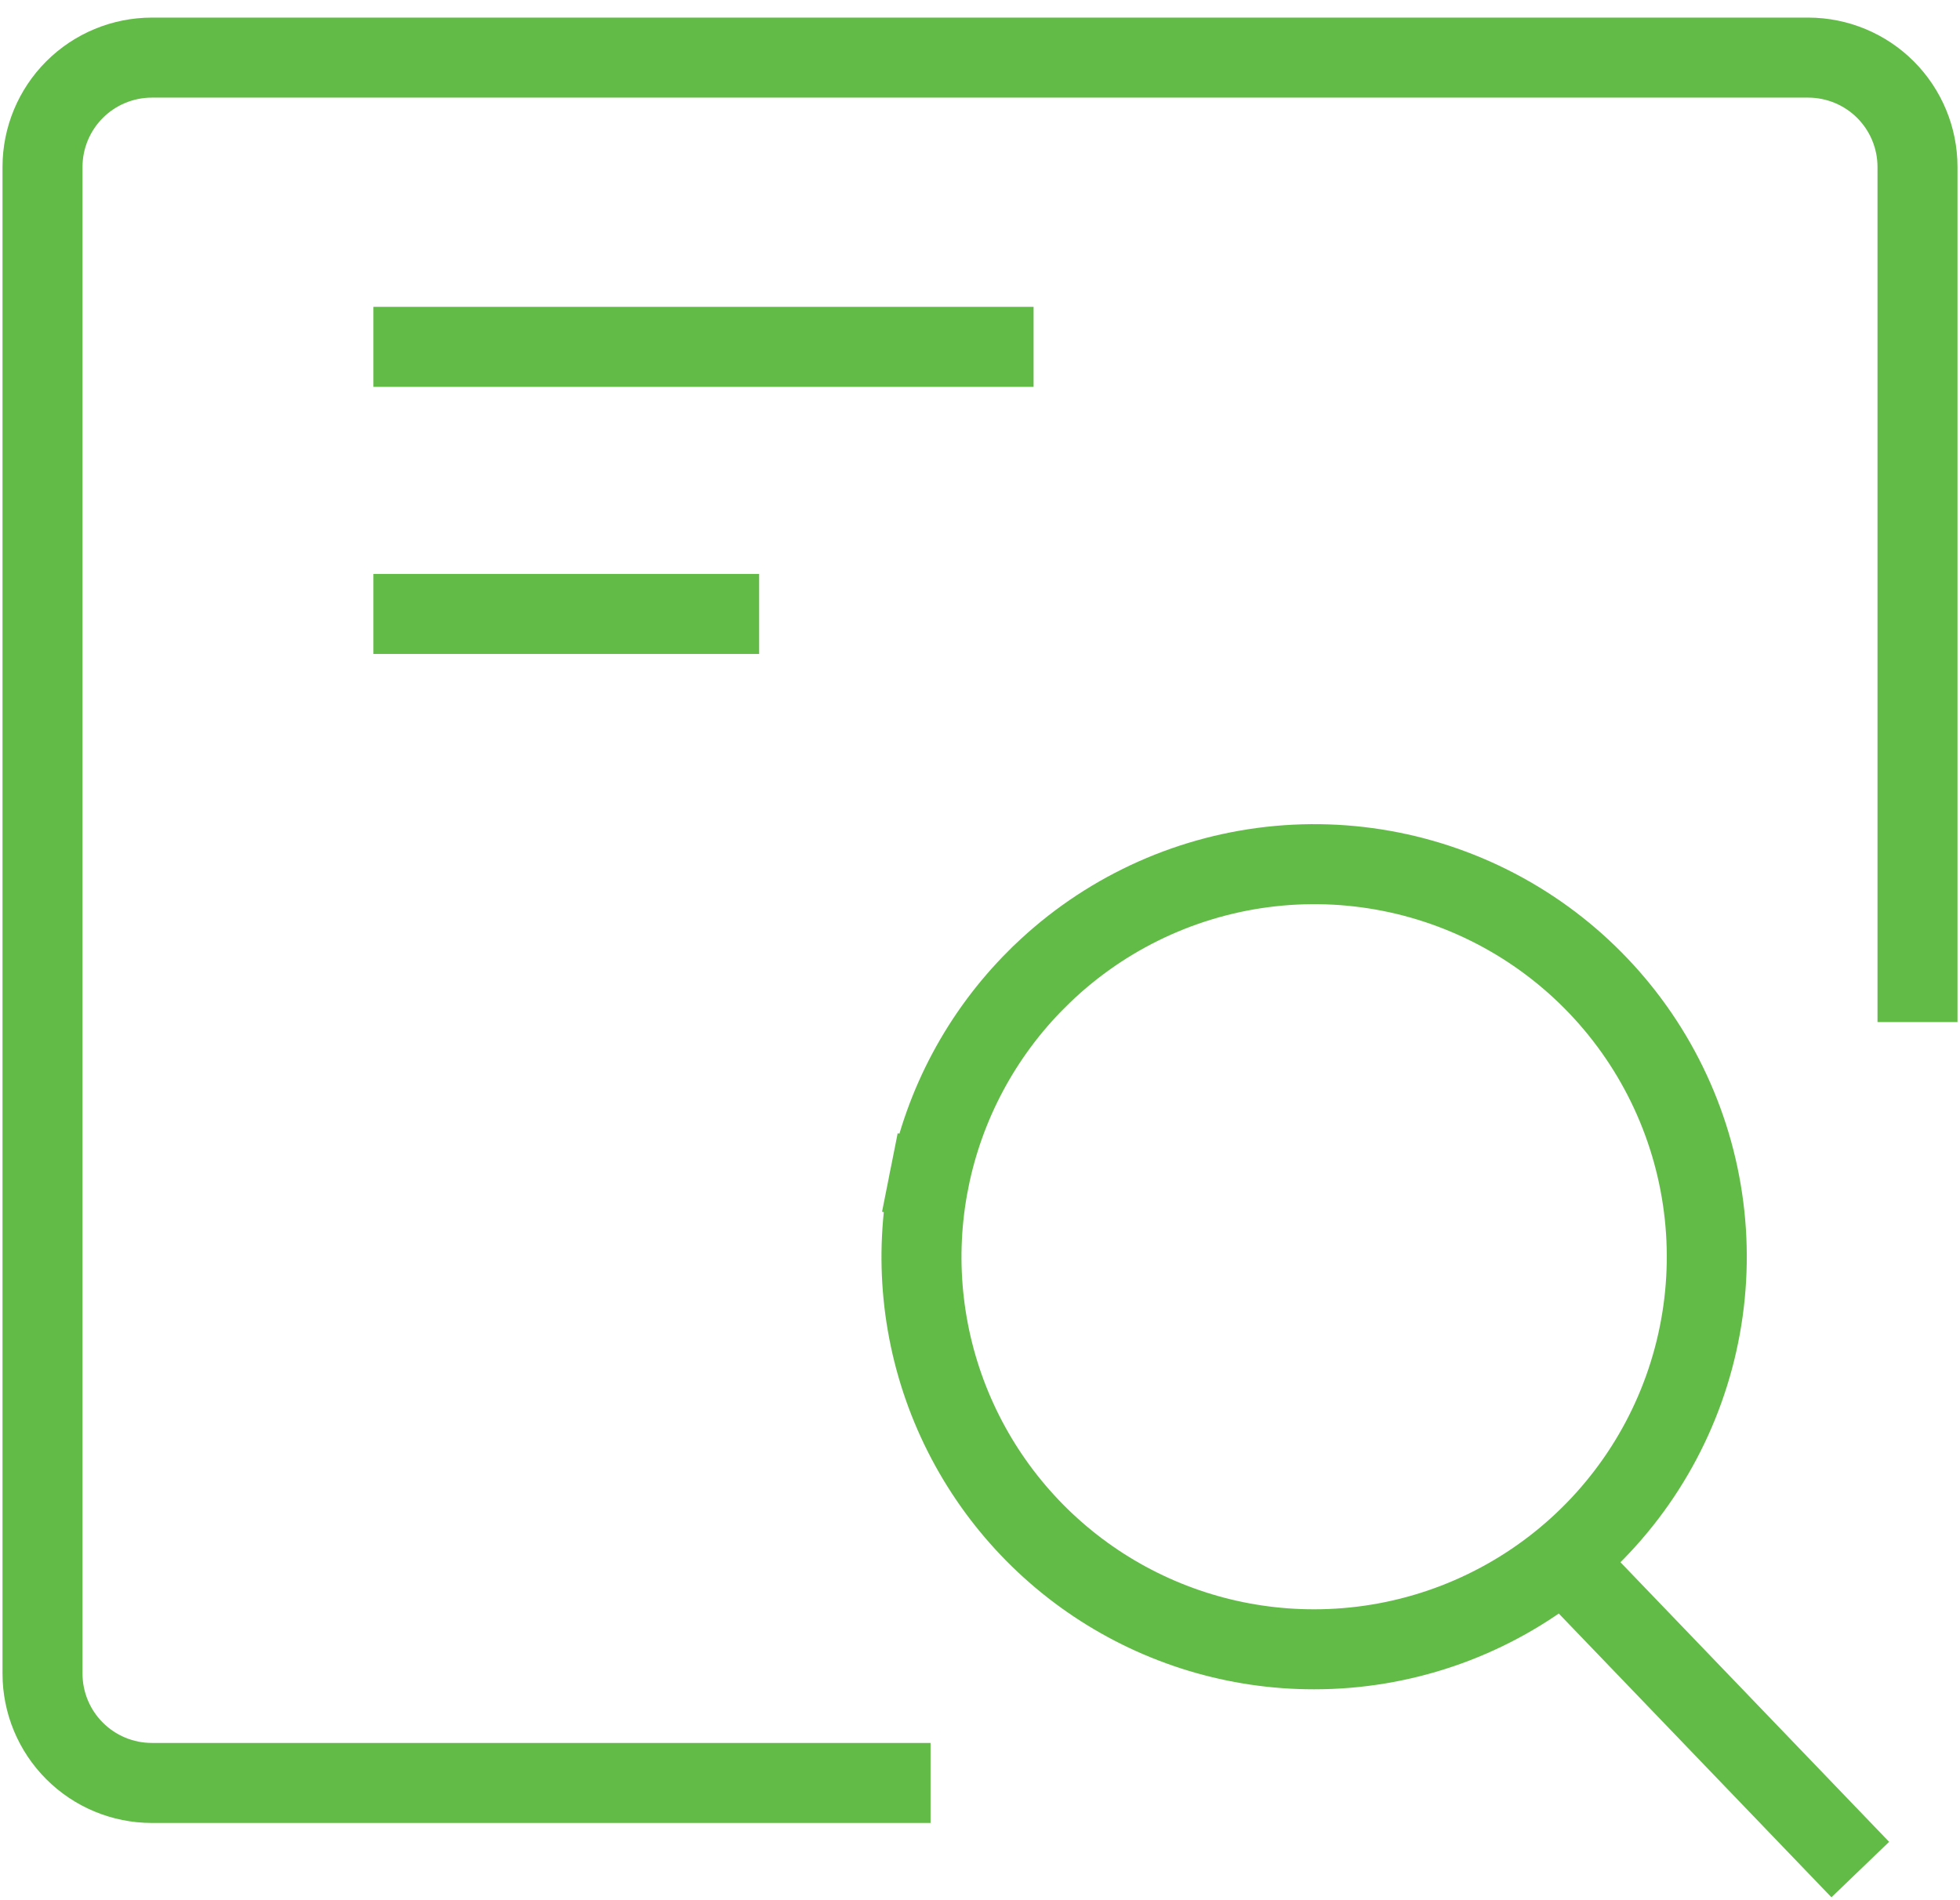
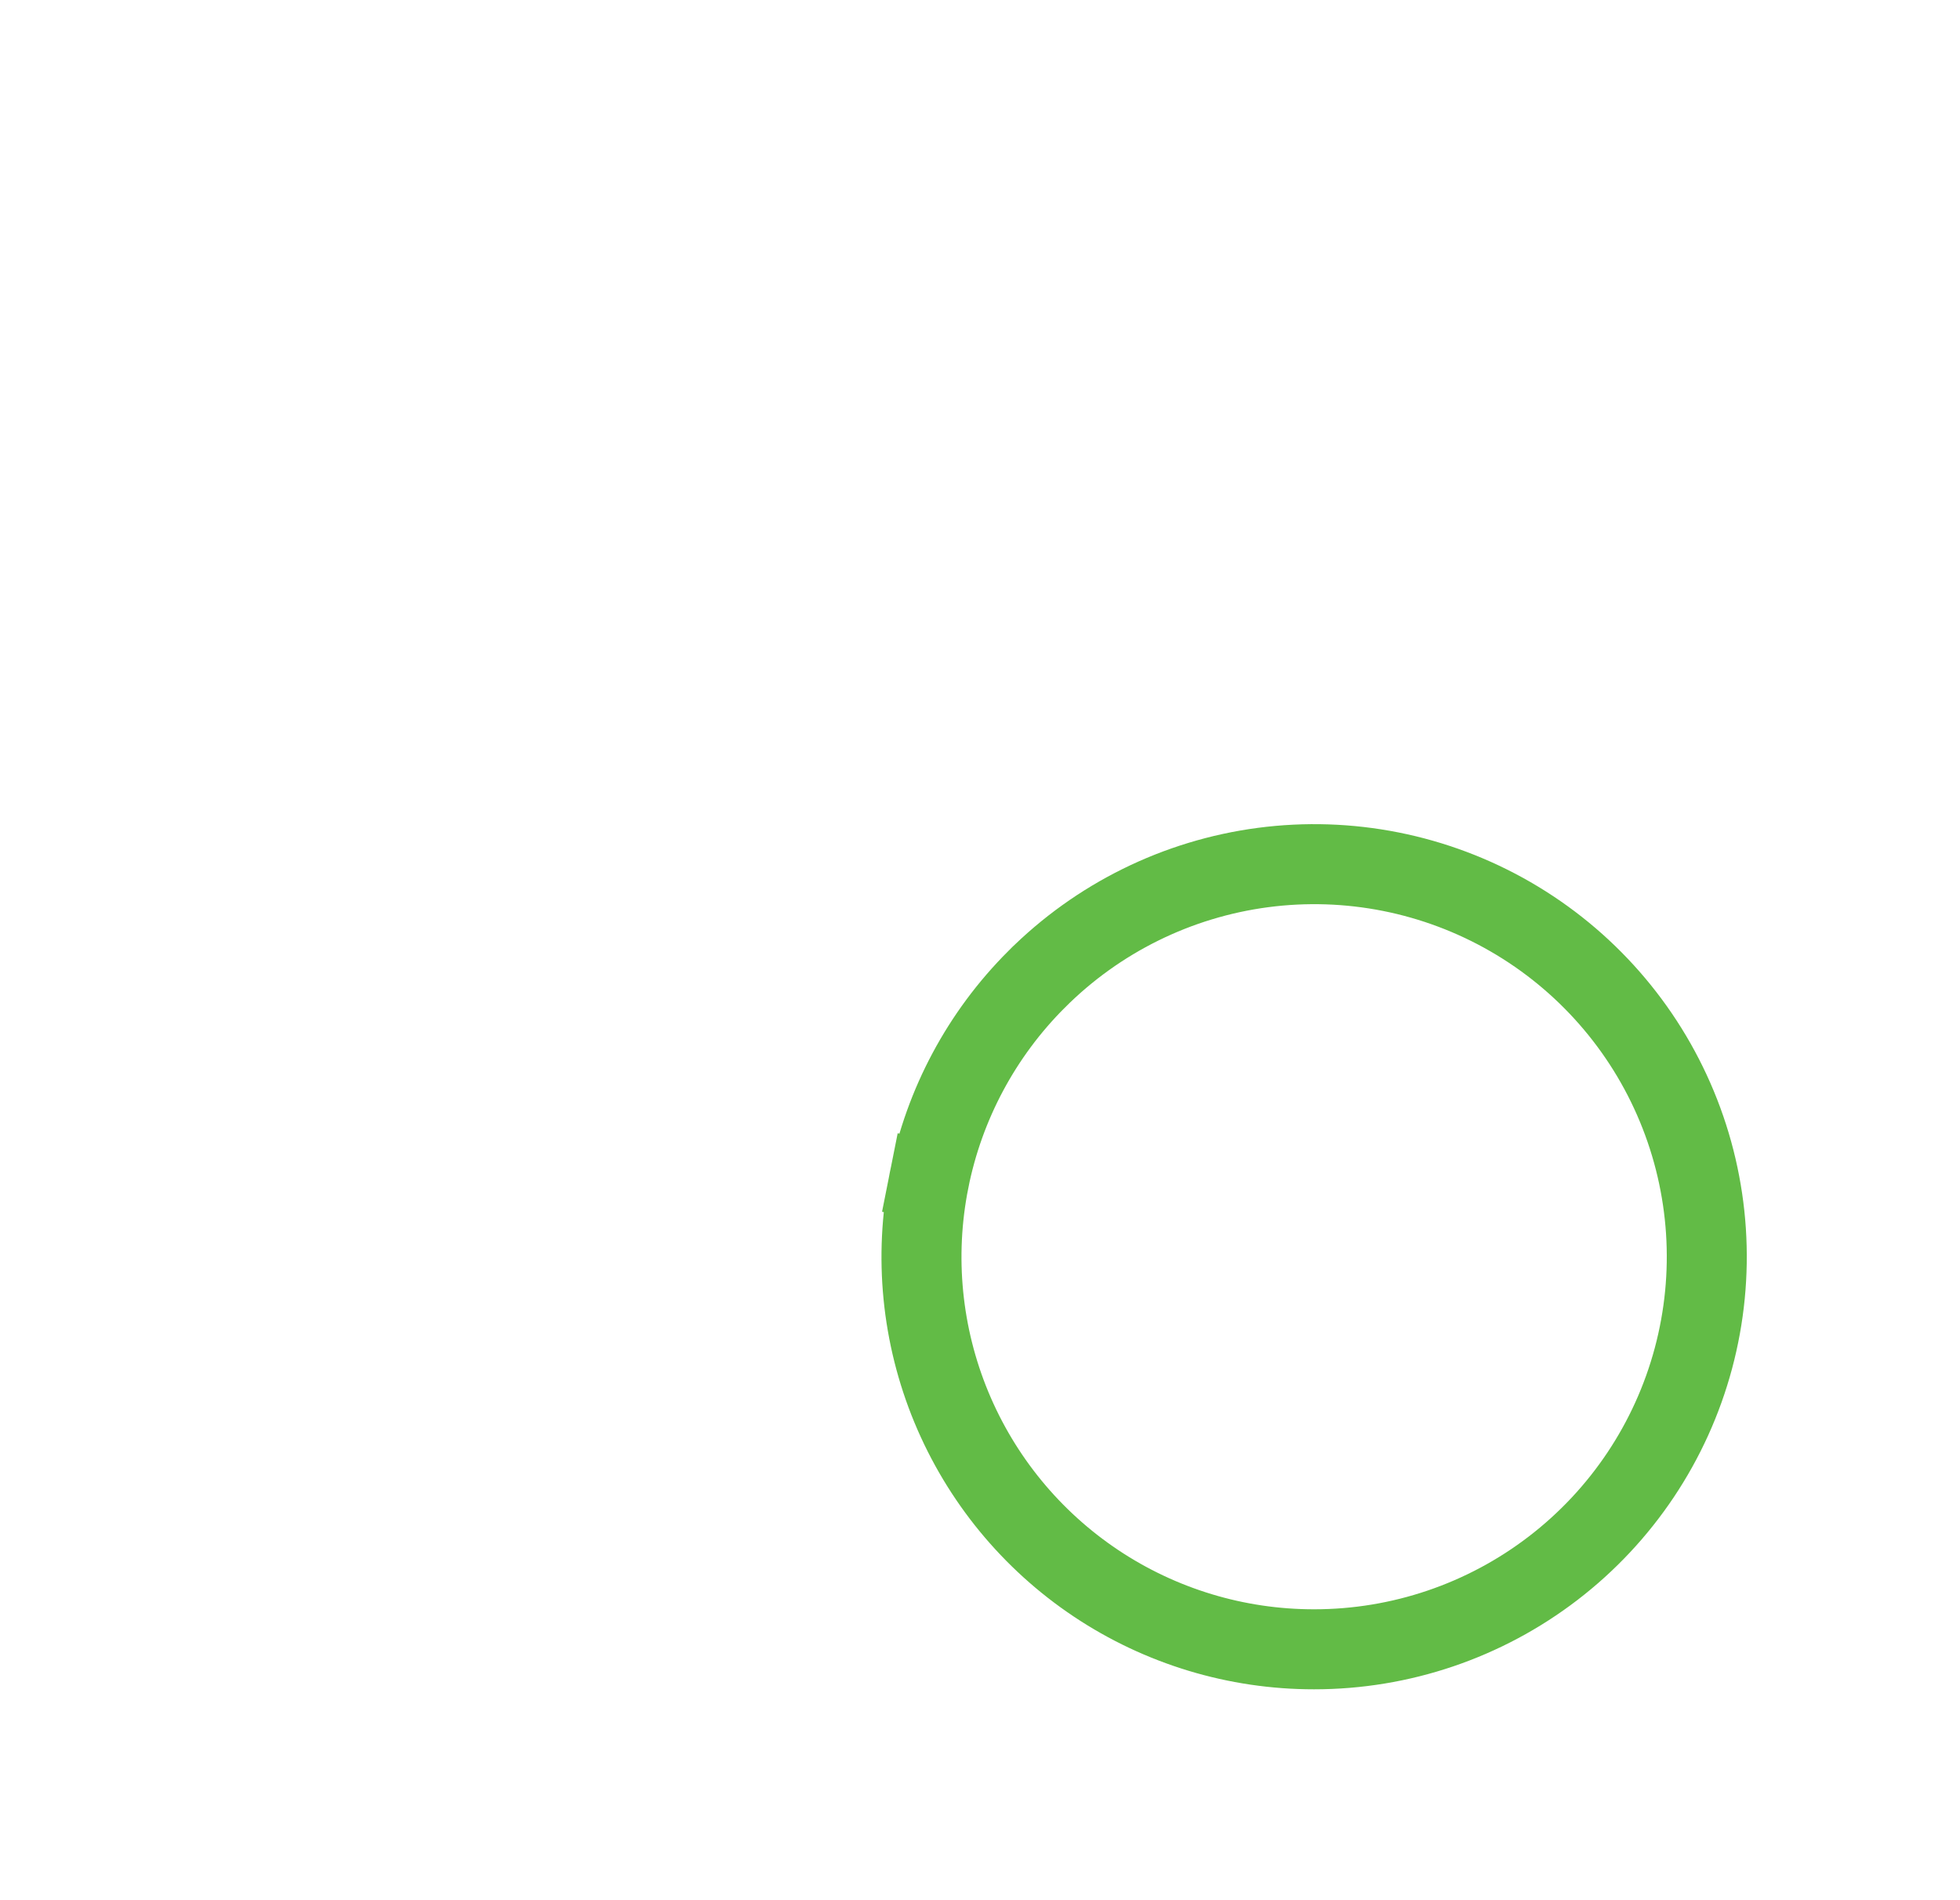
<svg xmlns="http://www.w3.org/2000/svg" width="98" height="95" viewBox="0 0 98 95" fill="none">
-   <path d="M18.67 17.339H51.679" stroke="#62BB46" stroke-width="4" />
-   <path d="M18.67 30.691H37.957" stroke="#62BB46" stroke-width="4" />
-   <path d="M46.528 89.13H7.587C6.139 89.129 4.75 88.552 3.727 87.528C2.702 86.504 2.127 85.116 2.125 83.668V8.342C2.127 6.894 2.702 5.506 3.727 4.481C4.75 3.458 6.139 2.882 7.587 2.88H90.413C91.861 2.882 93.25 3.458 94.274 4.481C95.298 5.506 95.874 6.894 95.875 8.342V51.094" stroke="#62BB46" stroke-width="4" />
  <path d="M65.704 82.449H65.702C61.821 82.452 58.026 81.303 54.798 79.148C51.57 76.993 49.054 73.929 47.568 70.343L47.568 70.343C46.082 66.758 45.694 62.812 46.452 59.005L44.493 58.615L46.452 59.005C47.21 55.199 49.08 51.703 51.826 48.959L51.828 48.958C54.881 45.9 58.859 43.936 63.143 43.369L63.143 43.369C67.427 42.803 71.778 43.667 75.521 45.826C79.265 47.986 82.19 51.321 83.844 55.313L83.844 55.313C85.499 59.305 85.789 63.732 84.67 67.905C83.551 72.08 81.086 75.767 77.656 78.397C74.227 81.027 70.026 82.451 65.704 82.449Z" stroke="#62BB46" stroke-width="4" />
-   <path d="M93.014 93.46L79.249 79.138" stroke="#62BB46" stroke-width="4" />
</svg>